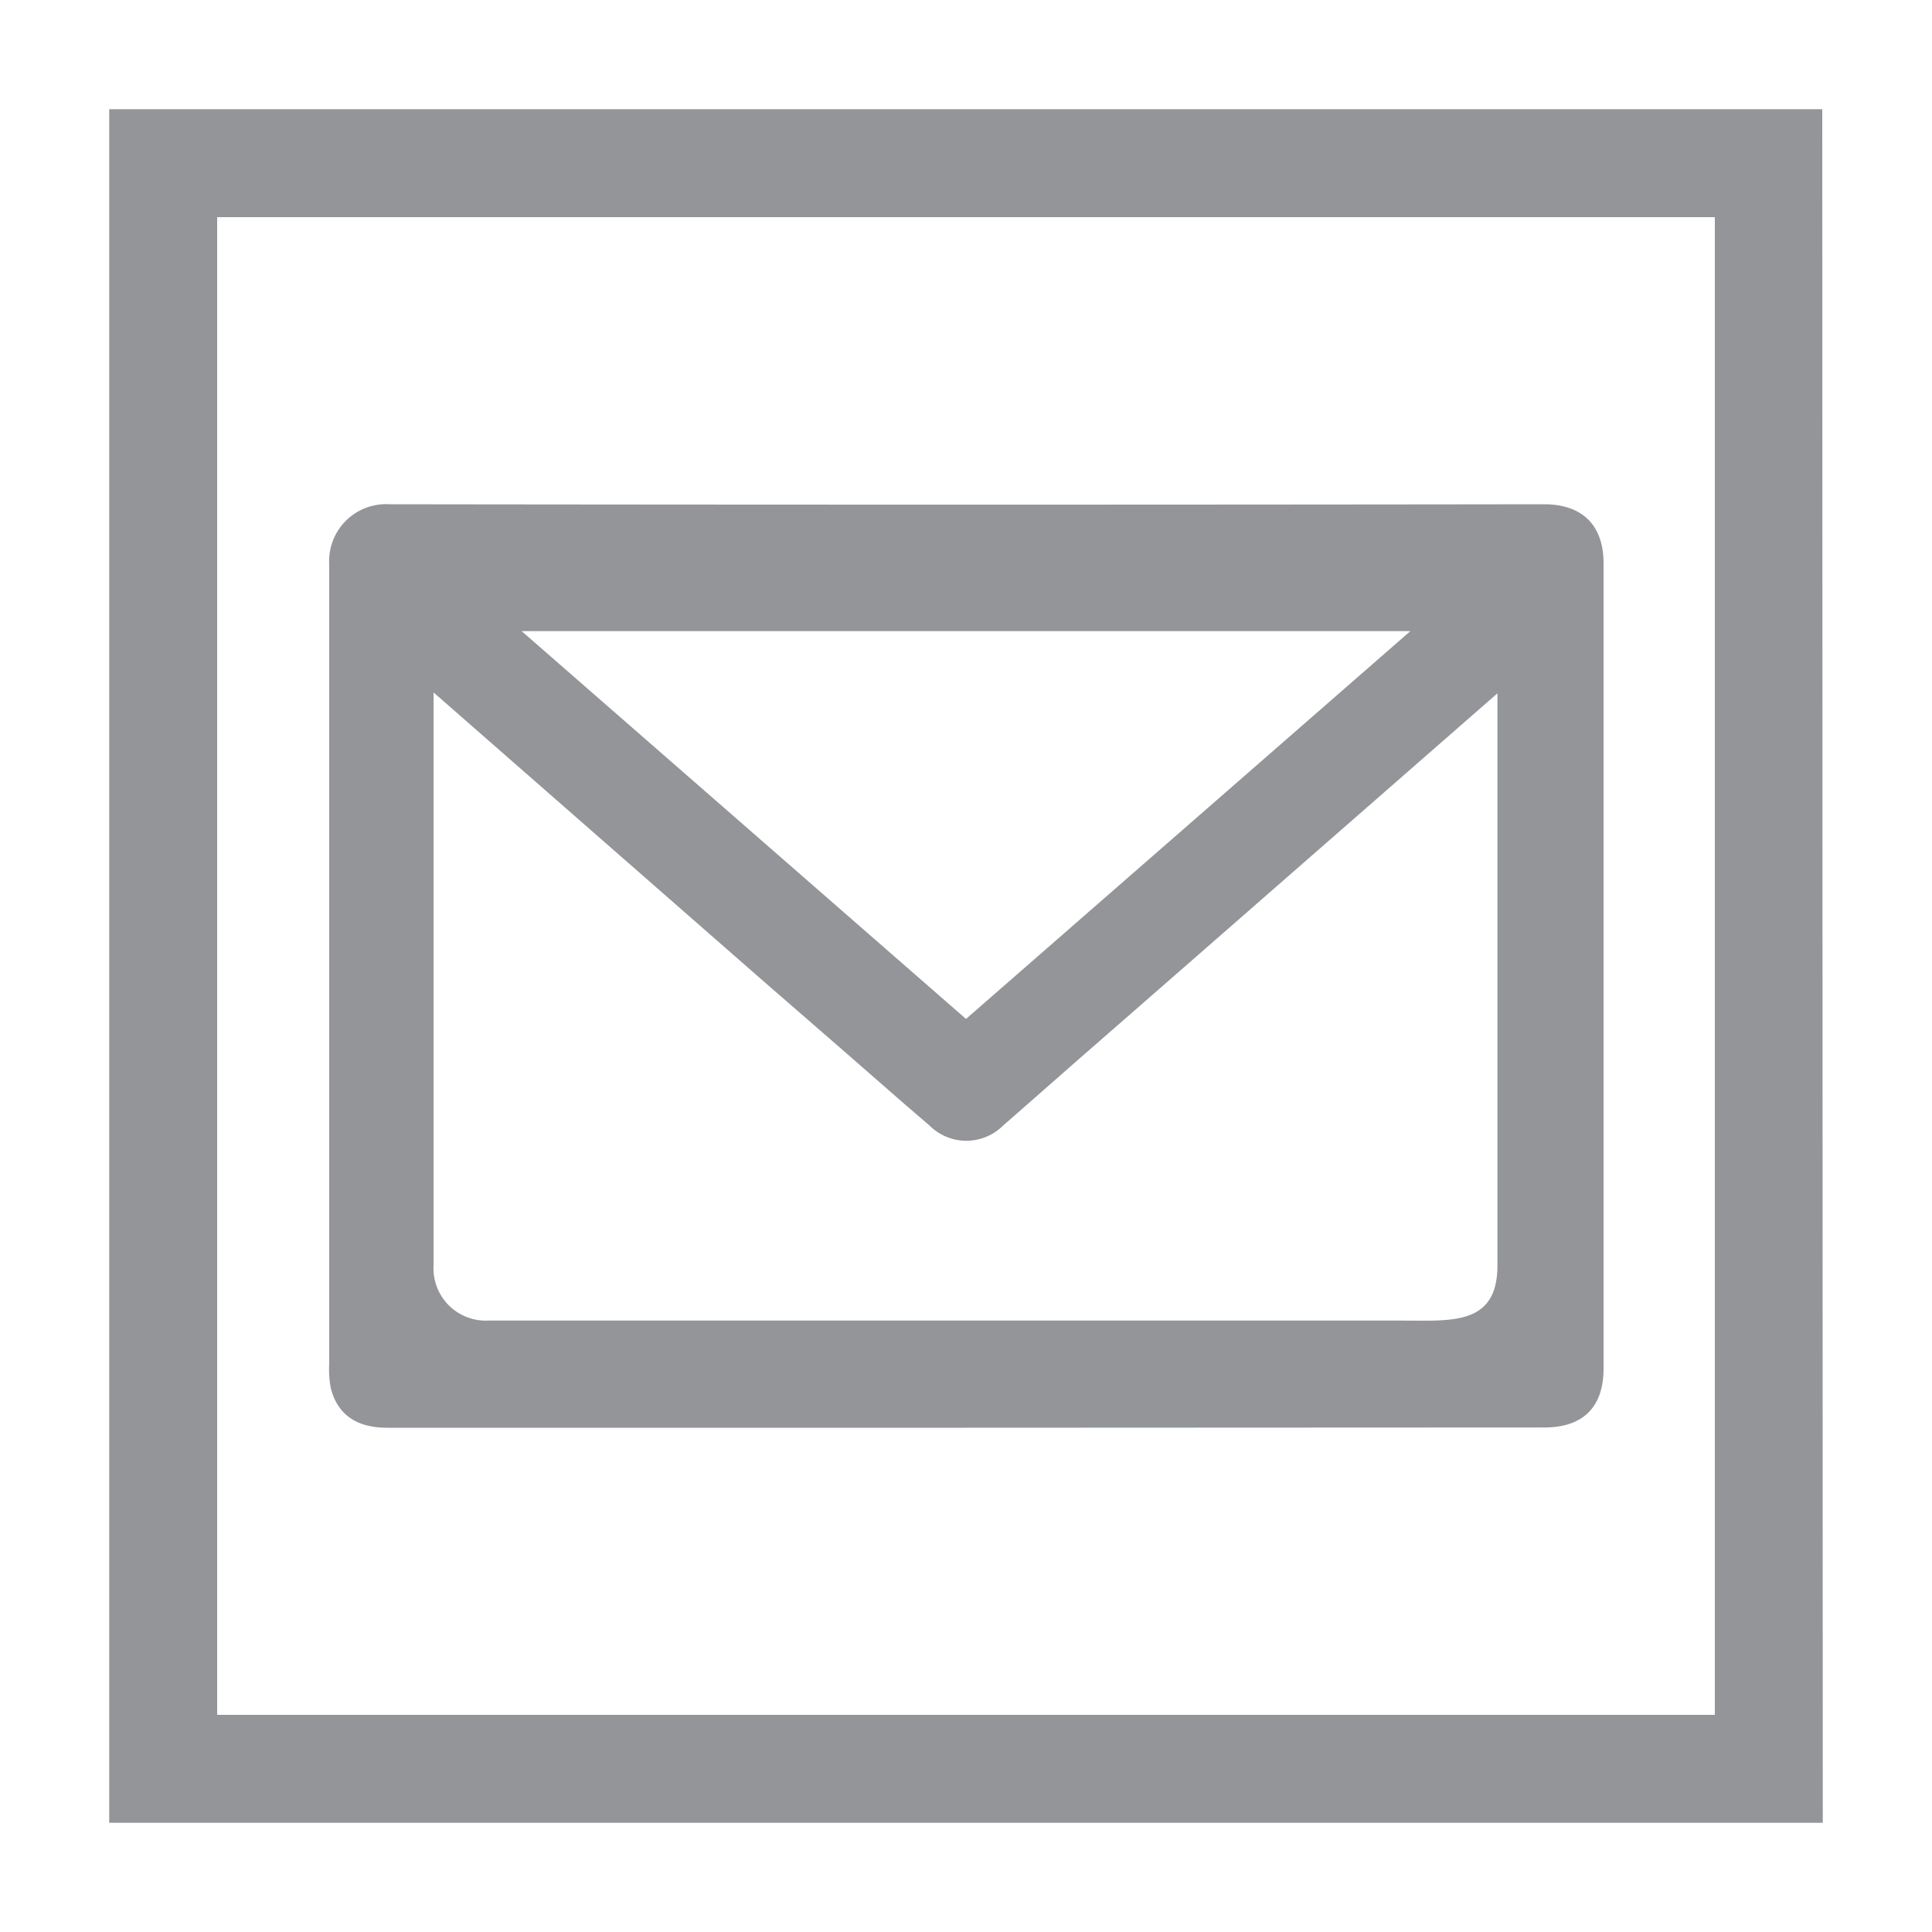
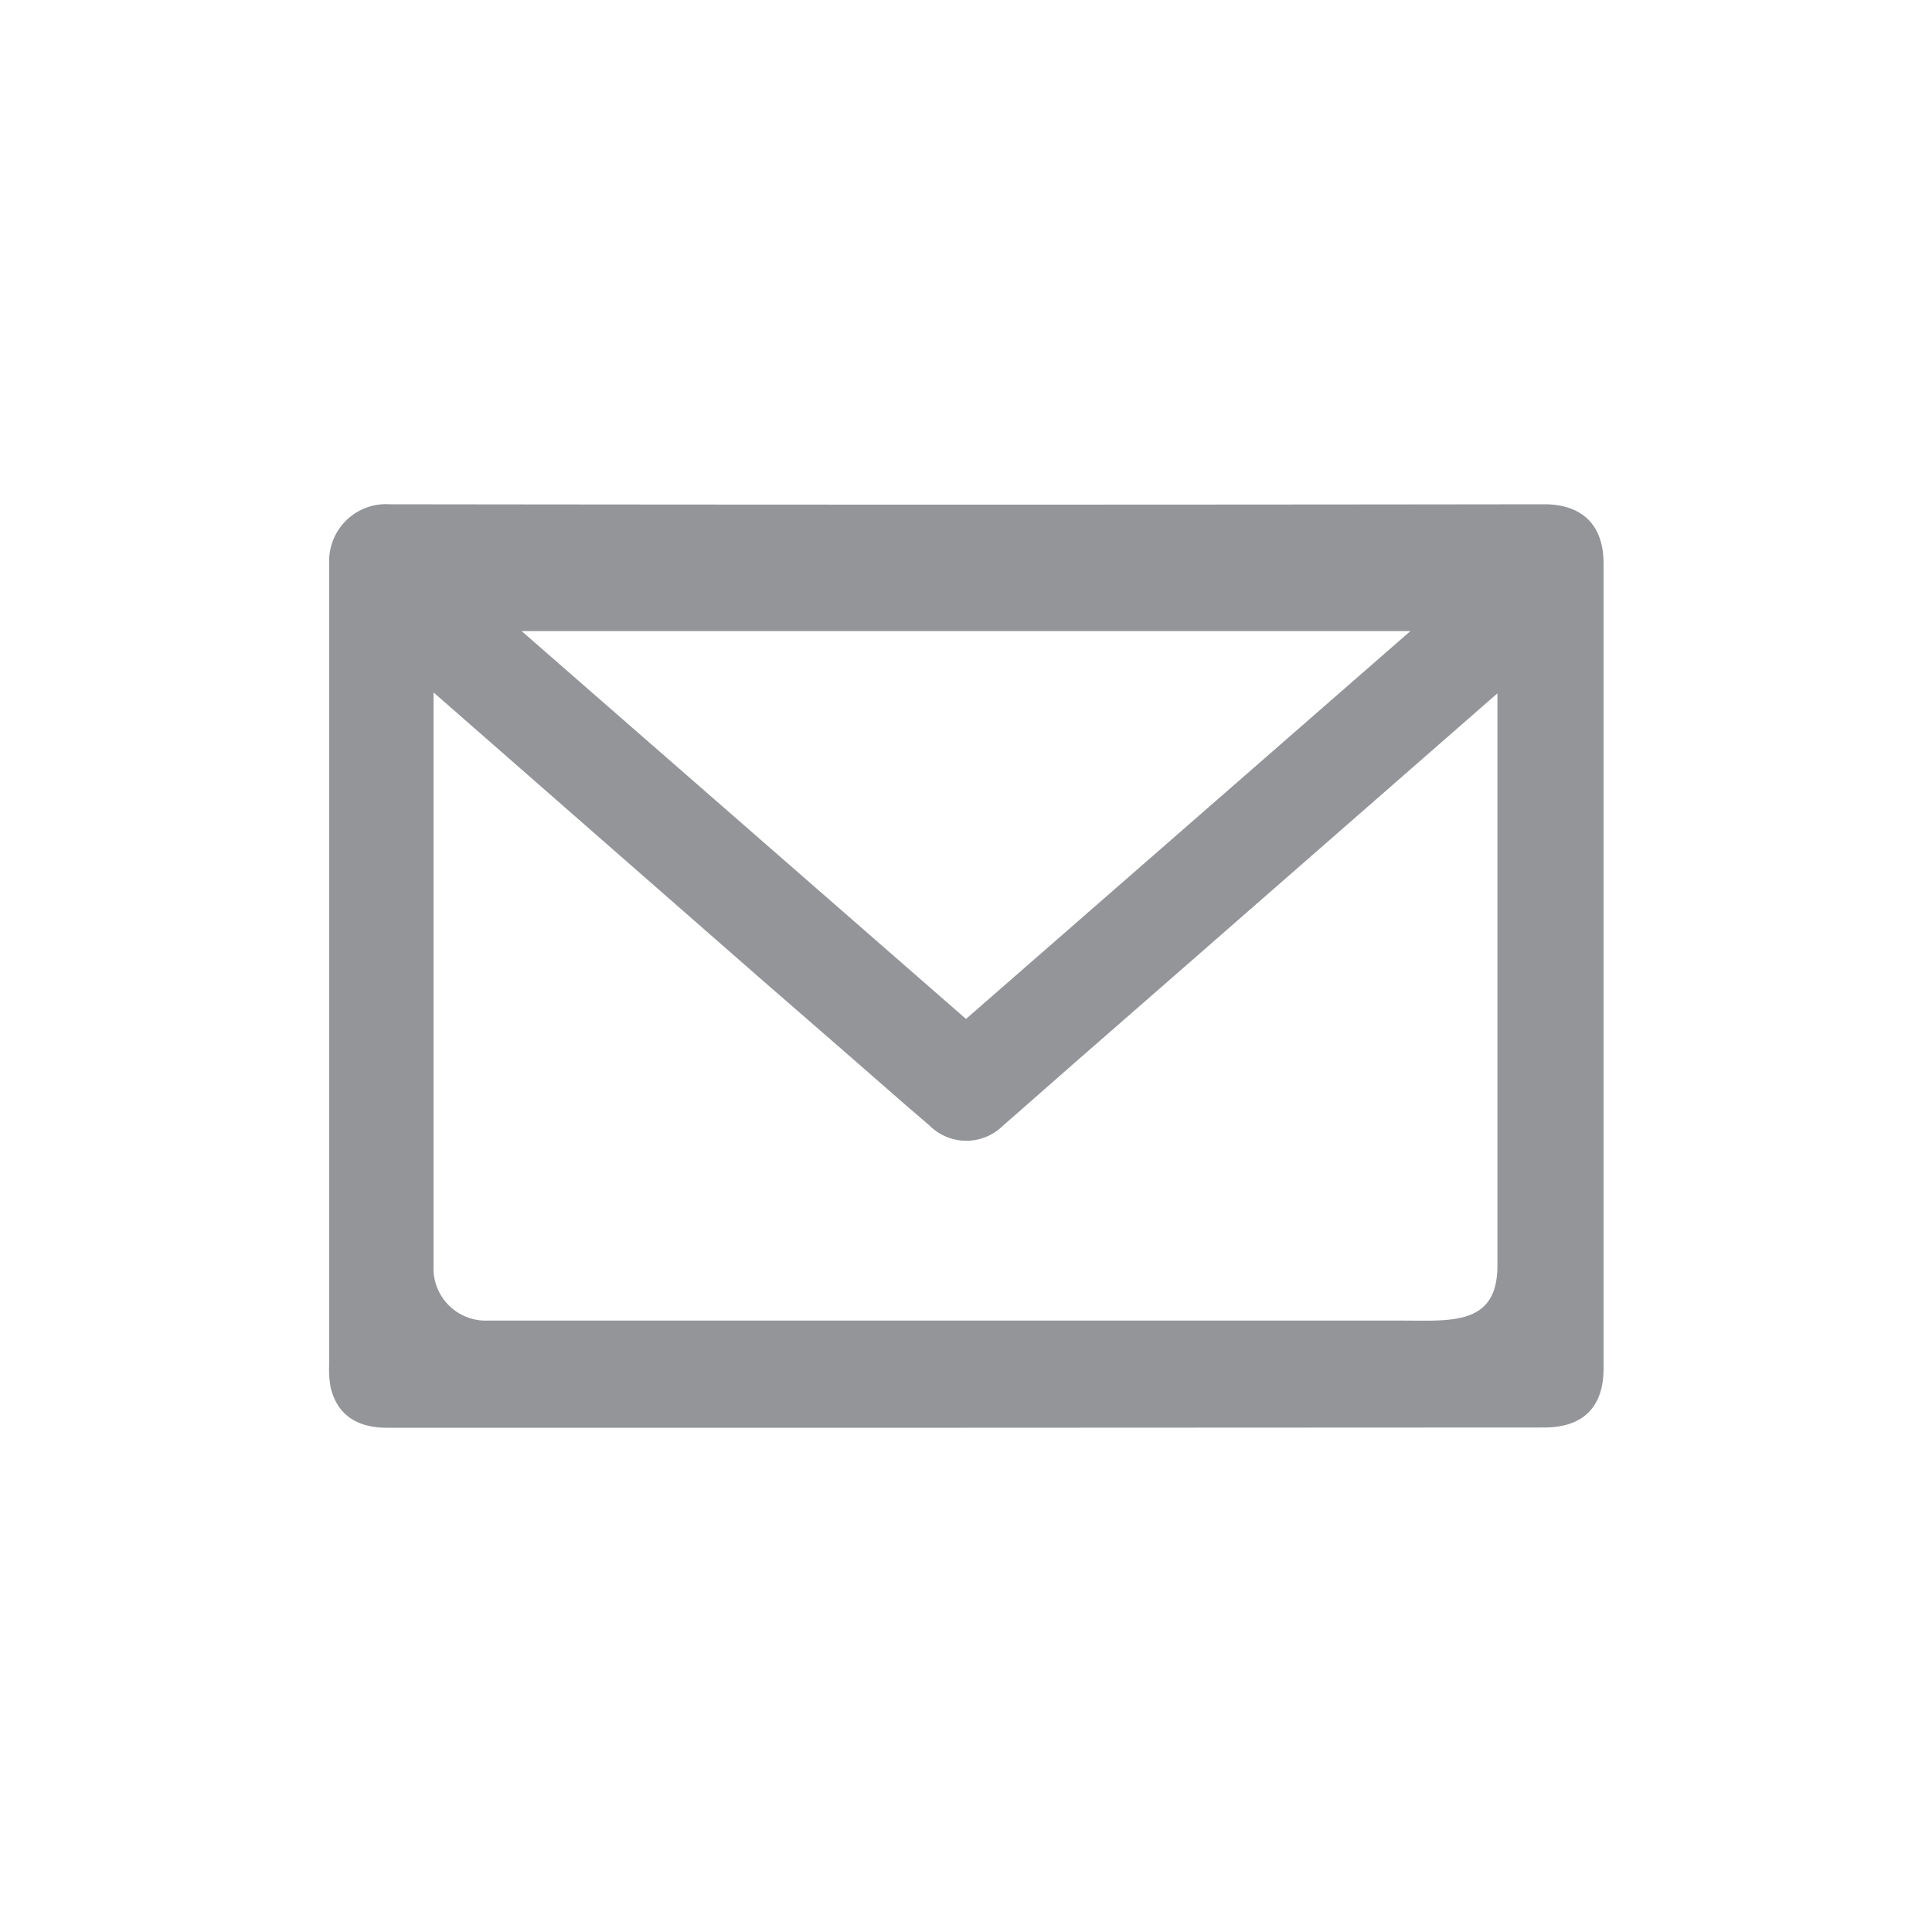
<svg xmlns="http://www.w3.org/2000/svg" id="Layer_1" data-name="Layer 1" viewBox="0 0 150 150">
  <defs>
    <style>.cls-1{fill:#939598;}</style>
  </defs>
-   <path class="cls-1" d="M141.52,141.52H8.48V8.48h133ZM16.86,133.14H133.14V16.86H16.86Z" />
  <path class="cls-1" d="M75,110.85H30.05c-2.34,0-3.85-1-4.37-3.09a7.62,7.62,0,0,1-.12-1.85c0-20.71,0-41.41,0-62.11a4.42,4.42,0,0,1,4.68-4.65q44.82.06,89.63,0c3,0,4.63,1.64,4.63,4.59v62.51c0,3-1.59,4.58-4.61,4.58ZM109.5,49h-69L75,79.11ZM37.88,102.53h71c3.79,0,7.38.4,7.38-4.27V53.83l-25.17,22-6.15,5.37-.77.67c-2.09,1.83-4.17,3.67-6.27,5.5a4.05,4.05,0,0,1-5.75,0L70.32,85.8l-5.13-4.48L59,75.94,33.66,53.76v44.5A4.06,4.06,0,0,0,37.88,102.53Z" />
</svg>